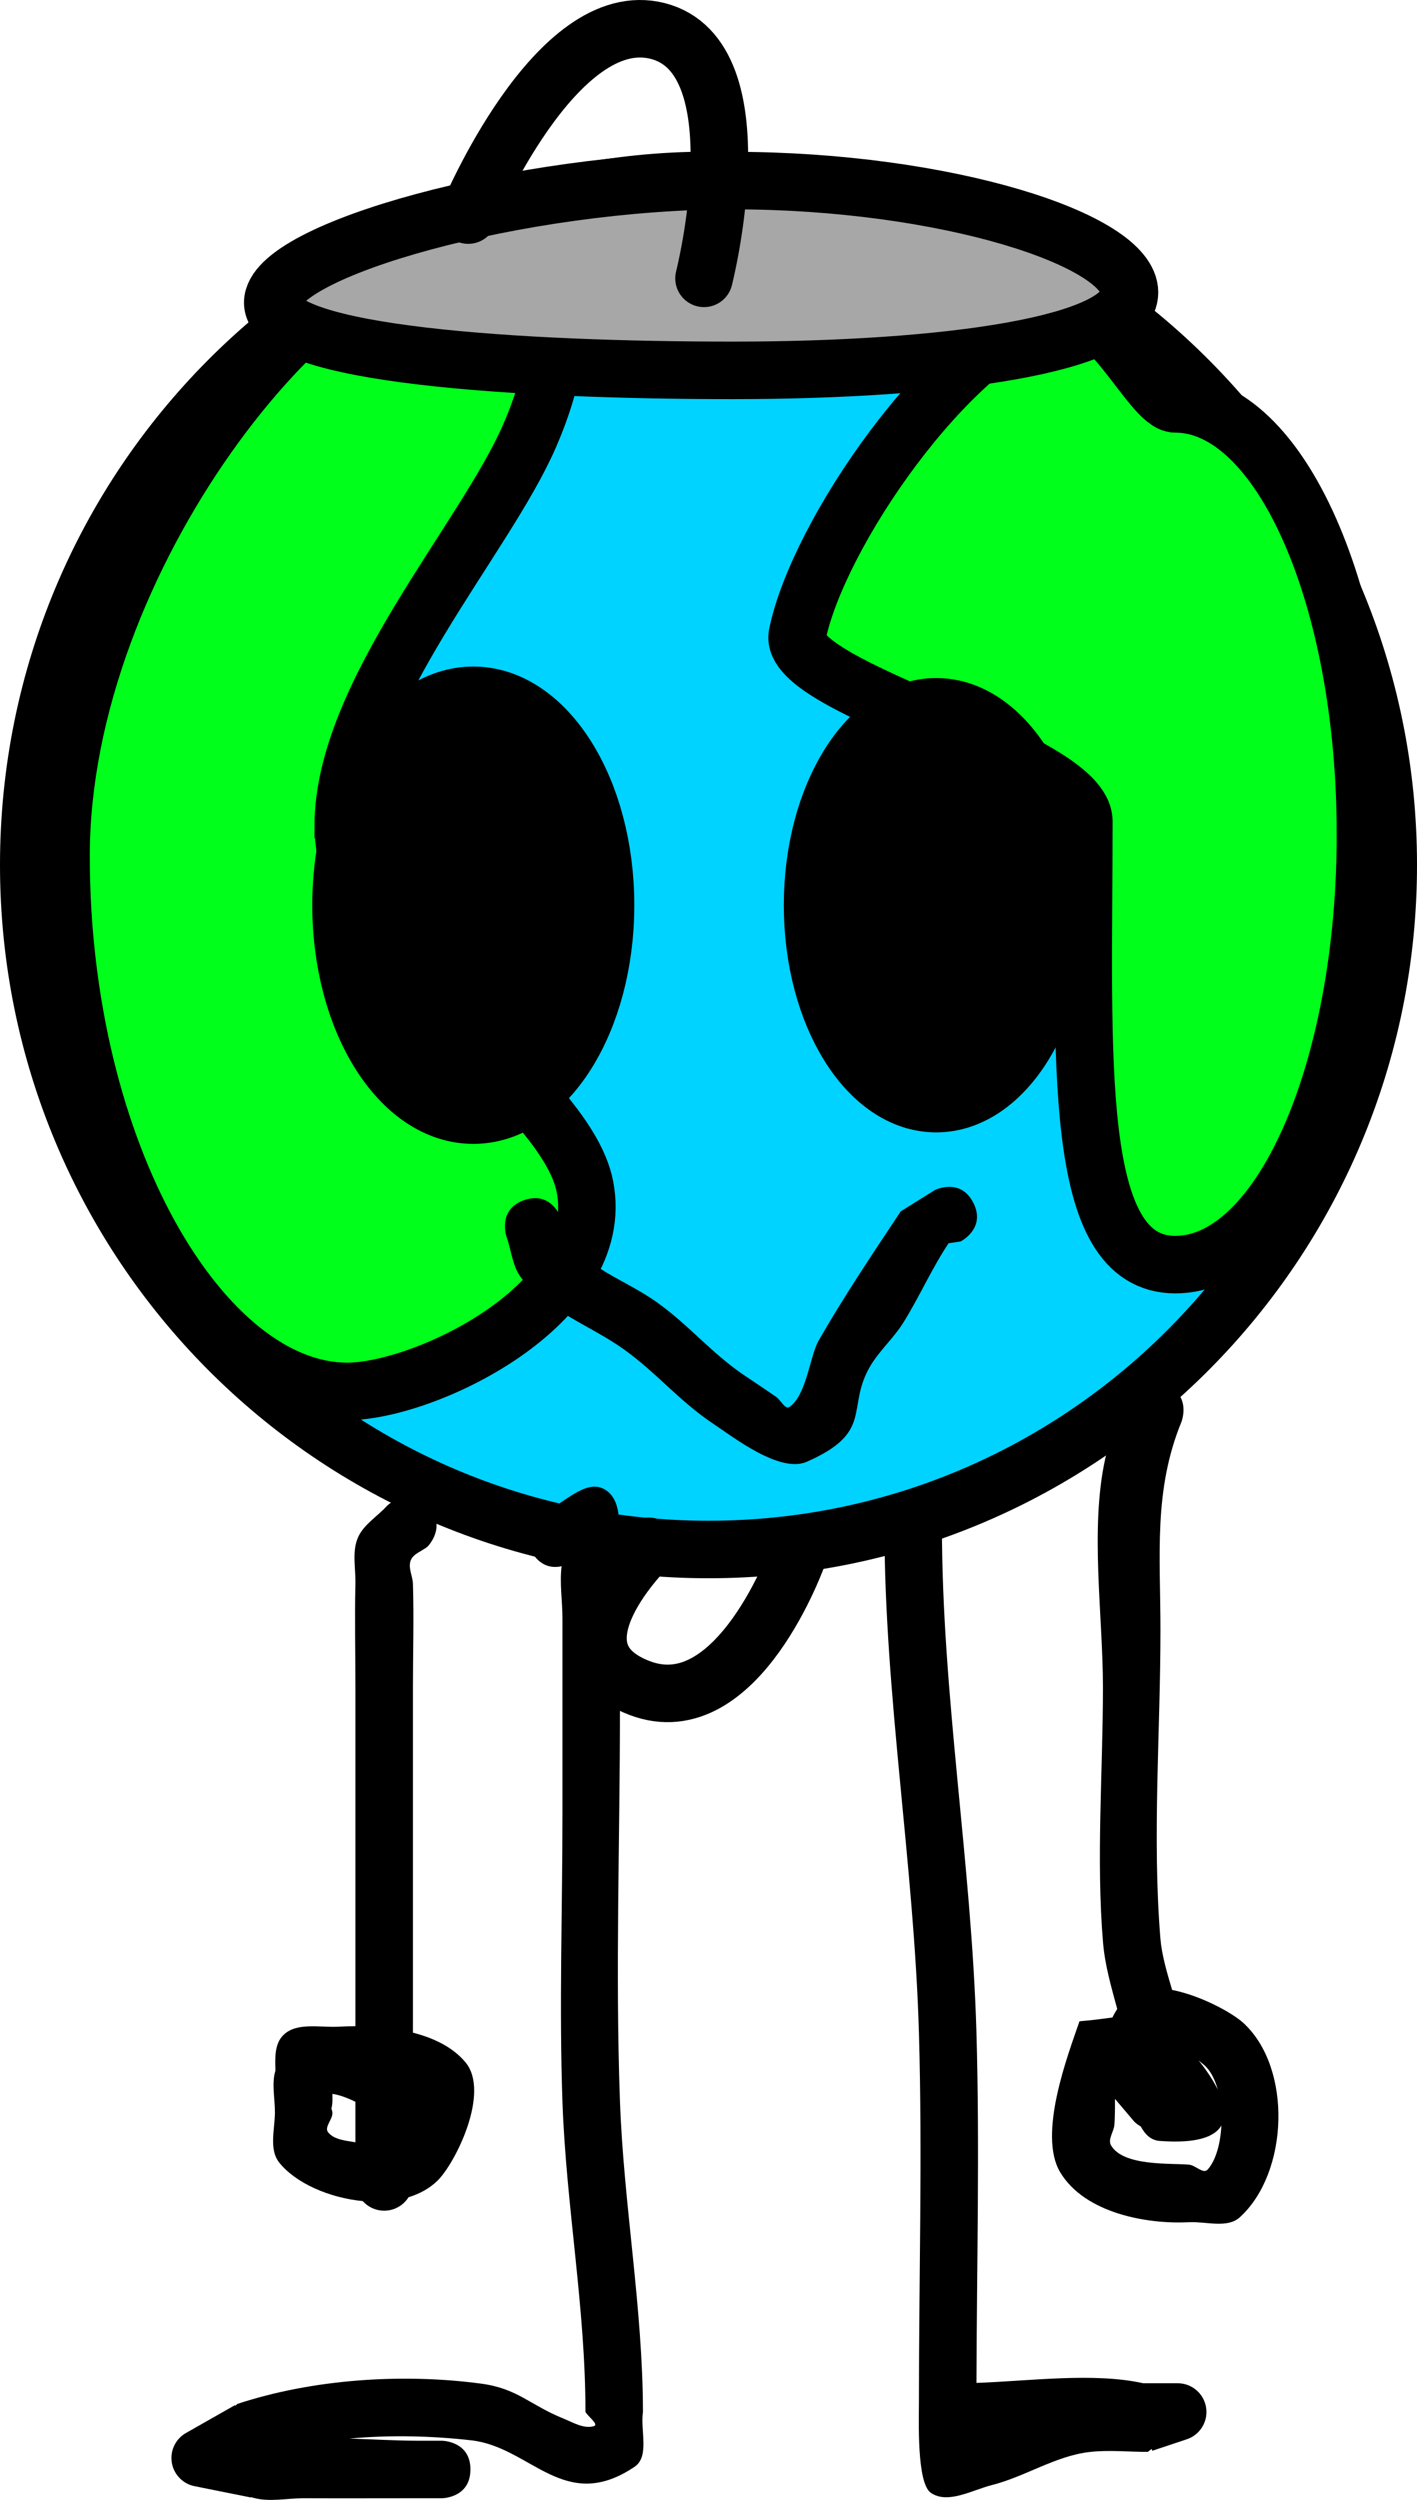
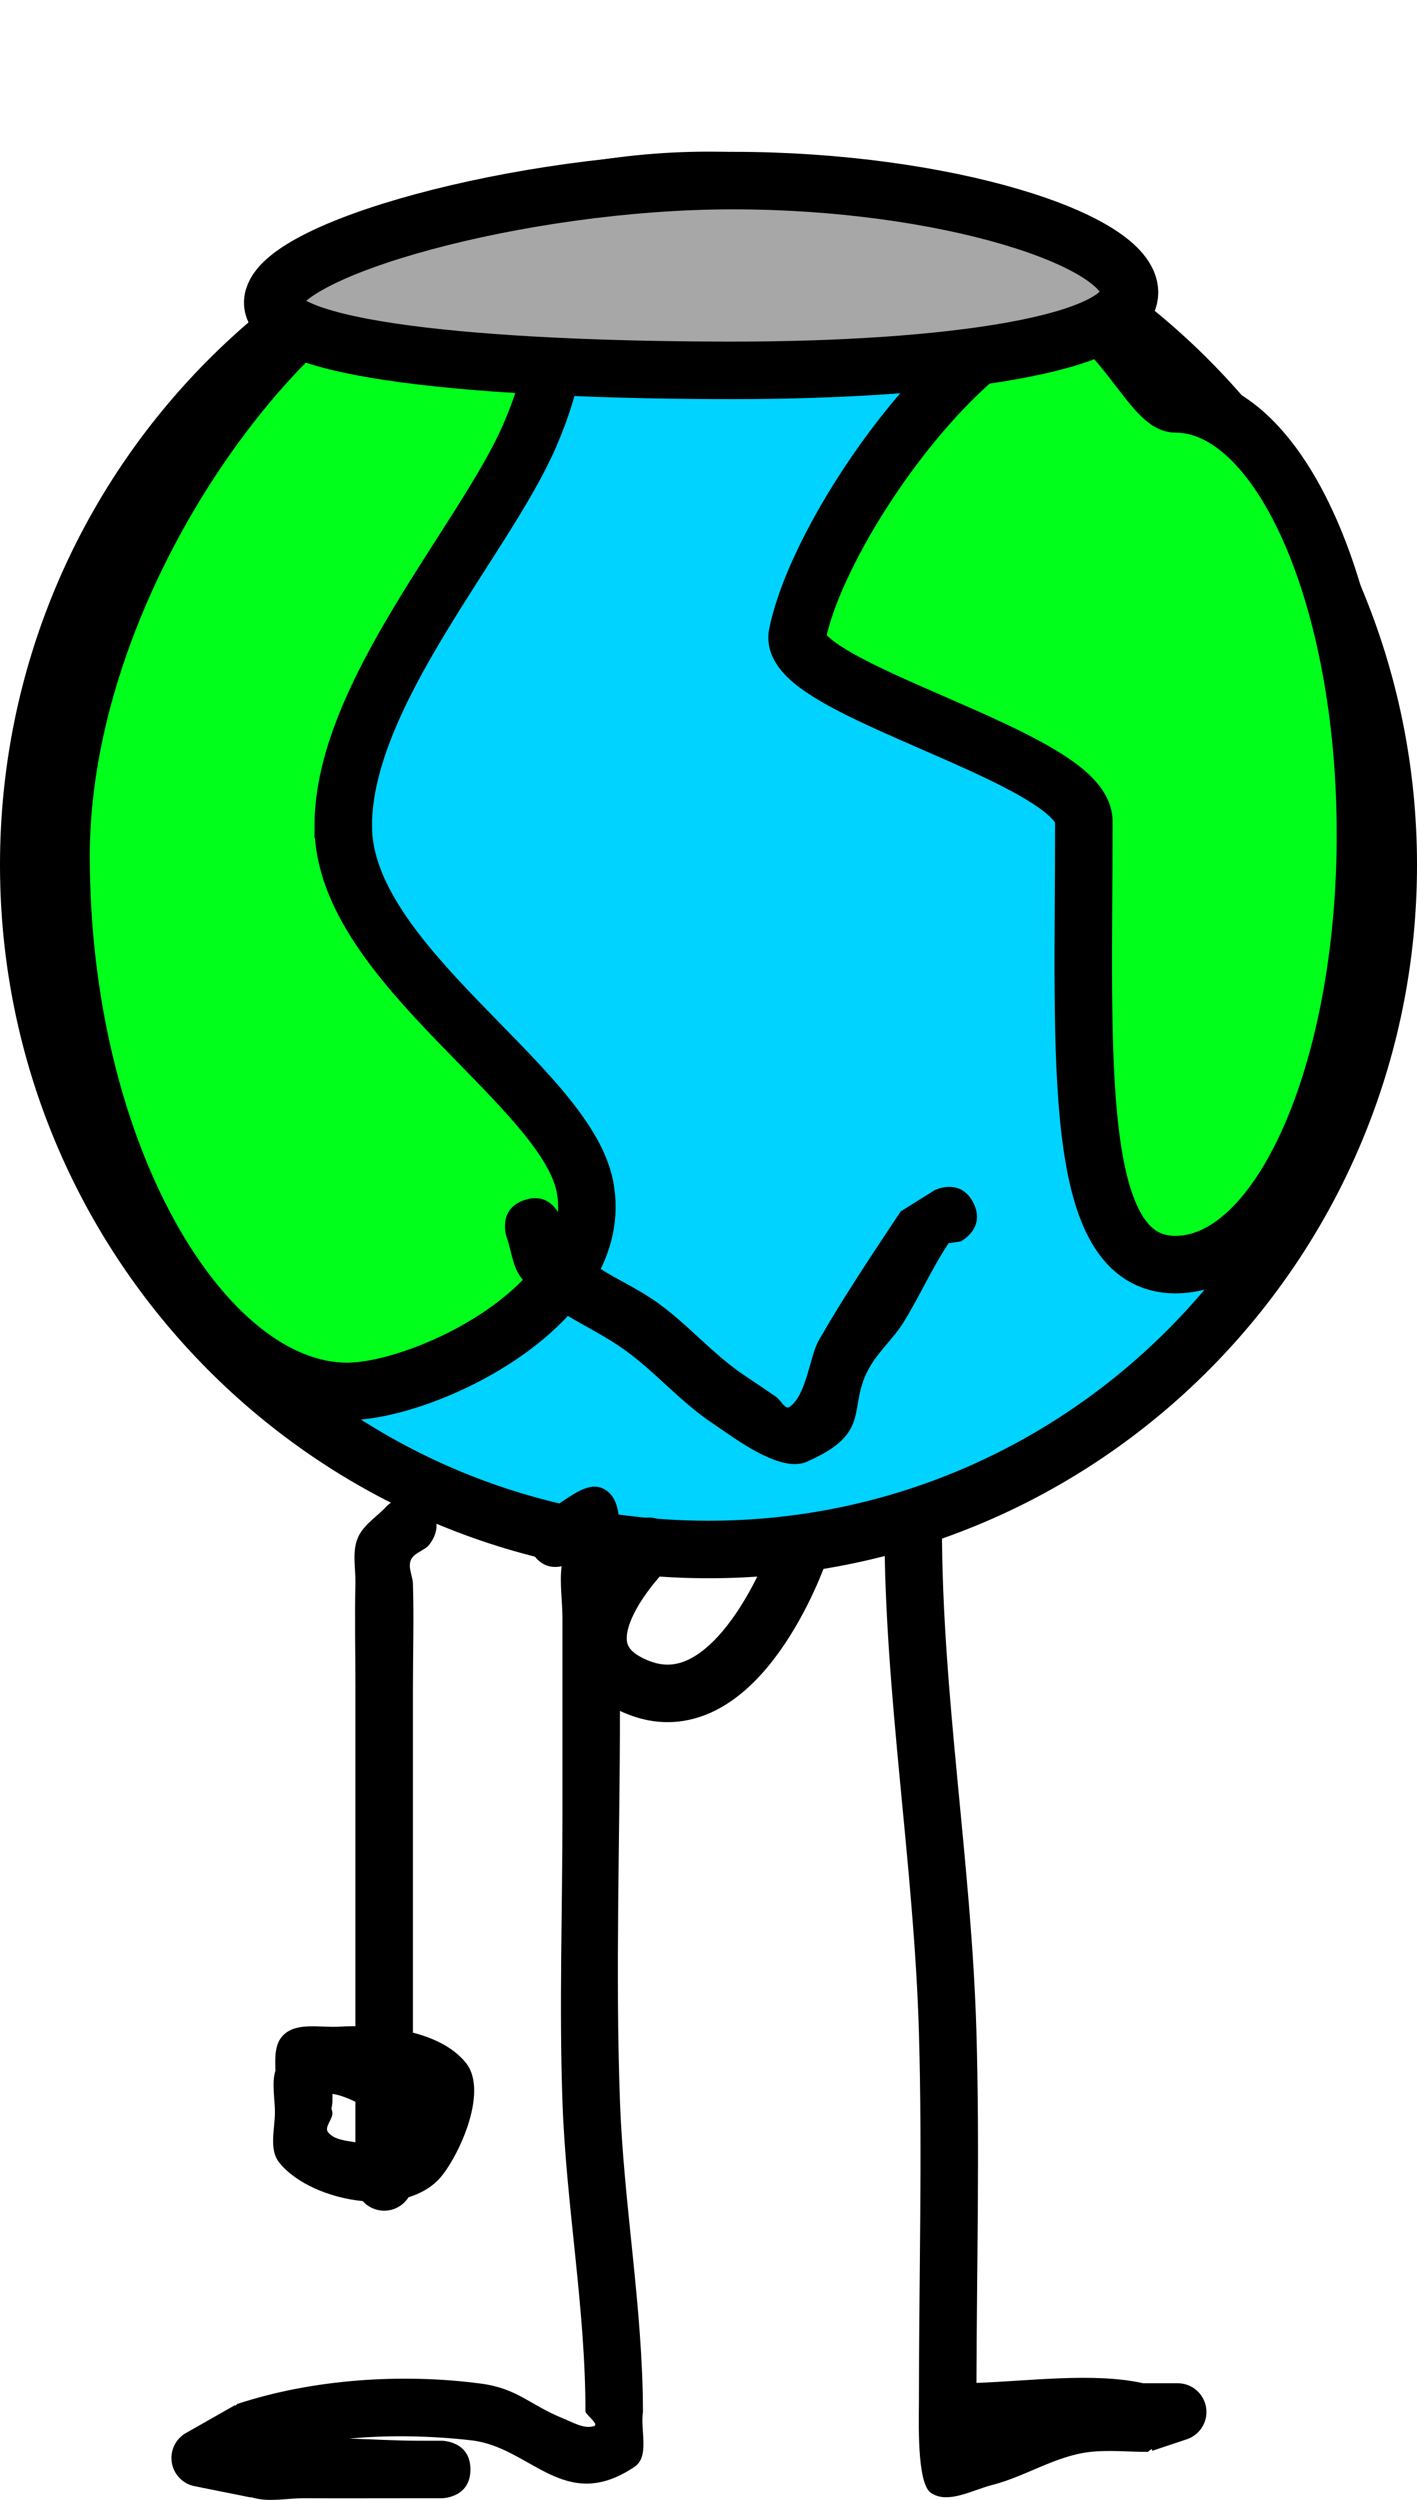
<svg xmlns="http://www.w3.org/2000/svg" version="1.1" width="123.215" height="217.343" viewBox="0,0,123.215,217.343">
  <g transform="translate(-99.094,-94.3)">
    <g data-paper-data="{&quot;isPaintingLayer&quot;:true}" fill-rule="nonzero" stroke-linejoin="miter" stroke-miterlimit="10" stroke-dasharray="" stroke-dashoffset="0" style="mix-blend-mode: normal">
      <g stroke="#000000" stroke-width="5">
        <g stroke-linecap="butt">
          <path d="M219.81,169.499c0,32.869 -26.463,59.515 -59.108,59.515c-32.644,0 -59.108,-26.646 -59.108,-59.515c0,-32.869 26.463,-59.515 59.108,-59.515c32.644,0 59.108,26.646 59.108,59.515z" fill="#00d3ff" />
          <path d="M128.941,166.106c0,12.001 19.29,22.546 21.013,31.35c2.003,10.235 -13.922,17.814 -20.665,17.814c-12.543,0 -24.887,-20.602 -24.887,-46.554c0,-25.951 22.35,-53.515 34.893,-53.515c7.005,0 10.788,5.607 5.847,16.999c-3.906,9.007 -16.202,22.447 -16.202,33.905z" fill="#00ff1a" />
          <path d="M217.828,166.83c0,20.665 -7.402,37.417 -16.533,37.417c-9.131,0 -7.956,-17.871 -7.956,-38.536c0,-5.576 -25.877,-11.489 -24.91,-16.244c1.765,-8.68 13.075,-25.218 22.294,-28.266c4.444,-1.469 8.403,8.212 10.571,8.212c9.131,0 16.533,16.752 16.533,37.417z" fill="#00ff1a" />
        </g>
        <path d="M197.31,119.723c0,4.556 -15.998,6.777 -34.5,6.777c-18.502,0 -40,-1.337 -40,-5.893c0,-4.556 21.498,-10.607 40,-10.607c18.502,0 34.5,5.167 34.5,9.723z" fill="#a7a7a7" stroke-linecap="butt" />
-         <path d="M139.81,113c0,0 7.622,-18.302 16.5,-16c8.878,2.302 4,21.5 4,21.5" fill="none" stroke-linecap="round" />
        <path d="M168.517,229.404c0,0 -5.242,14.922 -13.81,11.653c-8.568,-3.27 0.789,-12.324 0.789,-12.324" data-paper-data="{&quot;index&quot;:null}" fill="none" stroke-linecap="round" />
      </g>
      <g fill="#000000" stroke="#000000" stroke-width="5" stroke-linecap="butt">
-         <path d="M151.75,173c0,10.079 -5.149,18.25 -11.5,18.25c-6.351,0 -11.5,-8.171 -11.5,-18.25c0,-10.079 5.149,-18.25 11.5,-18.25c6.351,0 11.5,8.171 11.5,18.25z" />
-         <path d="M191.25,173c0,9.527 -4.813,17.25 -10.75,17.25c-5.937,0 -10.75,-7.723 -10.75,-17.25c0,-9.527 4.813,-17.25 10.75,-17.25c5.937,0 10.75,7.723 10.75,17.25z" />
-       </g>
+         </g>
      <path d="M183.736,198.882c1.118,2.236 -1.118,3.354 -1.118,3.354l-1.038,0.151c-1.478,2.21 -2.543,4.674 -3.954,6.928c-0.853,1.363 -2.114,2.45 -2.912,3.846c-2.048,3.584 0.389,5.656 -5.469,8.226c-2.348,1.03 -6.444,-2.184 -8.132,-3.306c-2.934,-1.95 -4.983,-4.488 -7.809,-6.495c-2.925,-2.077 -6.462,-3.234 -8.832,-6.123c-0.827,-1.007 -0.896,-2.447 -1.344,-3.671c0,0 -0.791,-2.372 1.581,-3.162c2.372,-0.791 3.162,1.581 3.162,1.581c1.203,4.269 4.975,4.892 8.399,7.351c2.777,1.994 4.755,4.446 7.616,6.36c0.907,0.607 1.816,1.211 2.712,1.834c0.394,0.274 0.765,1.138 1.156,0.86c1.488,-1.06 1.748,-4.403 2.531,-5.774c2.135,-3.737 4.731,-7.612 7.134,-11.226l2.962,-1.849c0,0 2.236,-1.118 3.354,1.118z" fill="#000000" stroke="none" stroke-width="0.5" stroke-linecap="butt" />
      <path d="M140,309c0,2.5 -2.5,2.5 -2.5,2.5h-2c-3.335,0 -6.671,0.015 -10.006,-0c-1.448,-0.006 -2.946,0.346 -4.343,-0.032c-0.078,-0.021 -0.155,-0.043 -0.232,-0.065l-0.006,0.029l-4.857,-0.972c-1.168,-0.21 -2.055,-1.232 -2.055,-2.461c0,-0.949 0.529,-1.774 1.307,-2.198l4.214,-2.395l0.032,0.056l0.186,-0.166c6.506,-2.142 14.27,-2.681 21.162,-1.765c3.226,0.429 4.217,1.837 7.174,3.035c0.846,0.343 1.782,0.923 2.658,0.665c0.458,-0.135 -0.488,-0.821 -0.732,-1.232c0.009,-8.993 -1.677,-17.907 -1.998,-26.911c-0.297,-8.338 -0.002,-16.745 -0.002,-25.089c0,-5.667 0,-11.333 0,-17c0,-1.508 -0.26,-3.04 -0.074,-4.53c-0.725,0.16 -1.725,0.088 -2.506,-1.083c-1.387,-2.08 0.693,-3.467 0.693,-3.467c1.855,-0.708 3.858,-3.136 5.566,-2.124c1.819,1.078 1.073,4.104 1.32,6.204c0.489,4.15 0,8.807 0,13c0,11.28 -0.404,22.64 -0.002,33.911c0.323,9.068 1.993,18.03 2.002,27.089c-0.244,1.589 0.602,3.87 -0.732,4.768c-6.105,4.108 -9.001,-1.706 -14.168,-2.3c-3.36,-0.386 -7.051,-0.489 -10.633,-0.155c2.053,0.063 4.096,0.187 6.034,0.187h2c0,0 2.5,0 2.5,2.5z" fill="#000000" stroke="none" stroke-width="0.5" stroke-linecap="butt" />
      <path d="M184.002,301.471c4.624,-0.162 10.192,-0.926 14.498,0.029h3c1.381,0 2.5,1.119 2.5,2.5c0,1.125 -0.743,2.076 -1.764,2.39l-2.945,0.982l-0.054,-0.161l-0.336,0.257c-1.694,0.004 -3.399,-0.185 -5.081,0.012c-2.957,0.346 -5.574,2.135 -8.46,2.868c-1.733,0.44 -3.845,1.69 -5.322,0.681c-1.24,-0.848 -1.038,-6.332 -1.038,-8.028c0,-10.622 0.307,-21.289 0.002,-31.904c-0.425,-14.749 -3.002,-29.398 -3.002,-44.096c0,0 0,-2.5 2.5,-2.5c2.5,0 2.5,2.5 2.5,2.5c0,14.627 2.569,29.222 2.998,43.904c0.297,10.169 0.03,20.387 0.004,30.567z" fill="#000000" stroke="none" stroke-width="0.5" stroke-linecap="butt" />
      <path d="M127.91,277.638c0.051,0.119 0.086,0.239 0.09,0.362c0.018,0.575 -0.735,1.238 -0.373,1.686c0.529,0.655 1.535,0.717 2.373,0.867c0,-0.989 0,-2.531 0,-3.52c-0.68,-0.342 -1.495,-0.632 -2,-0.689v0.656c0,0 0,0.273 -0.09,0.638zM135,271.022c1.81,0.462 3.474,1.26 4.57,2.576c2.173,2.609 -0.866,8.755 -2.432,10.29c-0.688,0.674 -1.554,1.145 -2.52,1.441c-0.442,0.703 -1.225,1.17 -2.118,1.17c-0.742,0 -1.408,-0.323 -1.866,-0.836c-2.92,-0.28 -5.841,-1.569 -7.261,-3.35c-0.9,-1.129 -0.39,-2.871 -0.373,-4.314c0.013,-1.187 -0.306,-2.582 0.045,-3.677c-0.037,-1.165 -0.077,-2.332 0.687,-3.09c1.151,-1.142 3.19,-0.642 4.809,-0.732c0.458,-0.025 0.948,-0.041 1.459,-0.041c0,-9.82 0,-19.64 0,-29.459c0,-3 -0.072,-6.001 0,-9c0.032,-1.32 -0.304,-2.732 0.19,-3.957c0.473,-1.171 1.695,-1.874 2.542,-2.811c0,0 1.768,-1.768 3.536,0c1.768,1.768 0,3.536 0,3.536c-0.486,0.396 -1.229,0.605 -1.458,1.189c-0.25,0.637 0.169,1.36 0.19,2.043c0.094,2.999 0,6 0,9c0,10.007 0,20.015 0,30.022z" fill="#000000" stroke="none" stroke-width="0.5" stroke-linecap="butt" />
-       <path d="M203.316,273.432c0.58,0.718 1.219,1.618 1.667,2.533c-0.25,-0.903 -0.643,-1.669 -1.187,-2.135c-0.164,-0.141 -0.324,-0.273 -0.48,-0.397zM205.298,279.094c-0.567,0.981 -2.125,1.583 -5.372,1.339c-0.751,-0.056 -1.256,-0.555 -1.632,-1.25c-0.35,-0.203 -0.561,-0.415 -0.561,-0.415l-1.687,-1.992c0.005,0.742 0.001,1.484 -0.045,2.224c-0.038,0.614 -0.604,1.289 -0.296,1.82c1.07,1.843 5.211,1.53 6.796,1.68c0.549,0.052 1.227,0.838 1.598,0.43c0.717,-0.789 1.124,-2.269 1.2,-3.835zM201.016,267.308c2.515,0.487 5.245,2 6.188,2.863c4.276,3.909 3.961,13.026 -0.302,16.9c-1.091,0.991 -2.929,0.355 -4.402,0.43c-3.682,0.188 -9.052,-0.777 -11.204,-4.32c-2.013,-3.313 0.705,-10.348 1.666,-13.15c1.172,-0.094 2.09,-0.228 2.86,-0.33c0.127,-0.256 0.266,-0.504 0.42,-0.74c-0.515,-1.903 -1.067,-3.798 -1.232,-5.754c-0.614,-7.285 -0.009,-14.895 -0.009,-22.206c0,-6.215 -1.144,-13.787 0.196,-19.871c0.39,-1.768 1.322,-3.372 1.983,-5.058c0,0 0.928,-2.321 3.25,-1.393c2.321,0.928 1.393,3.25 1.393,3.25c-2.444,5.968 -1.821,11.664 -1.821,18.072c0,8.841 -0.722,17.99 -0.009,26.794c0.118,1.454 0.566,2.976 1.024,4.514z" fill="#000000" stroke="none" stroke-width="0.5" stroke-linecap="butt" />
    </g>
  </g>
</svg>